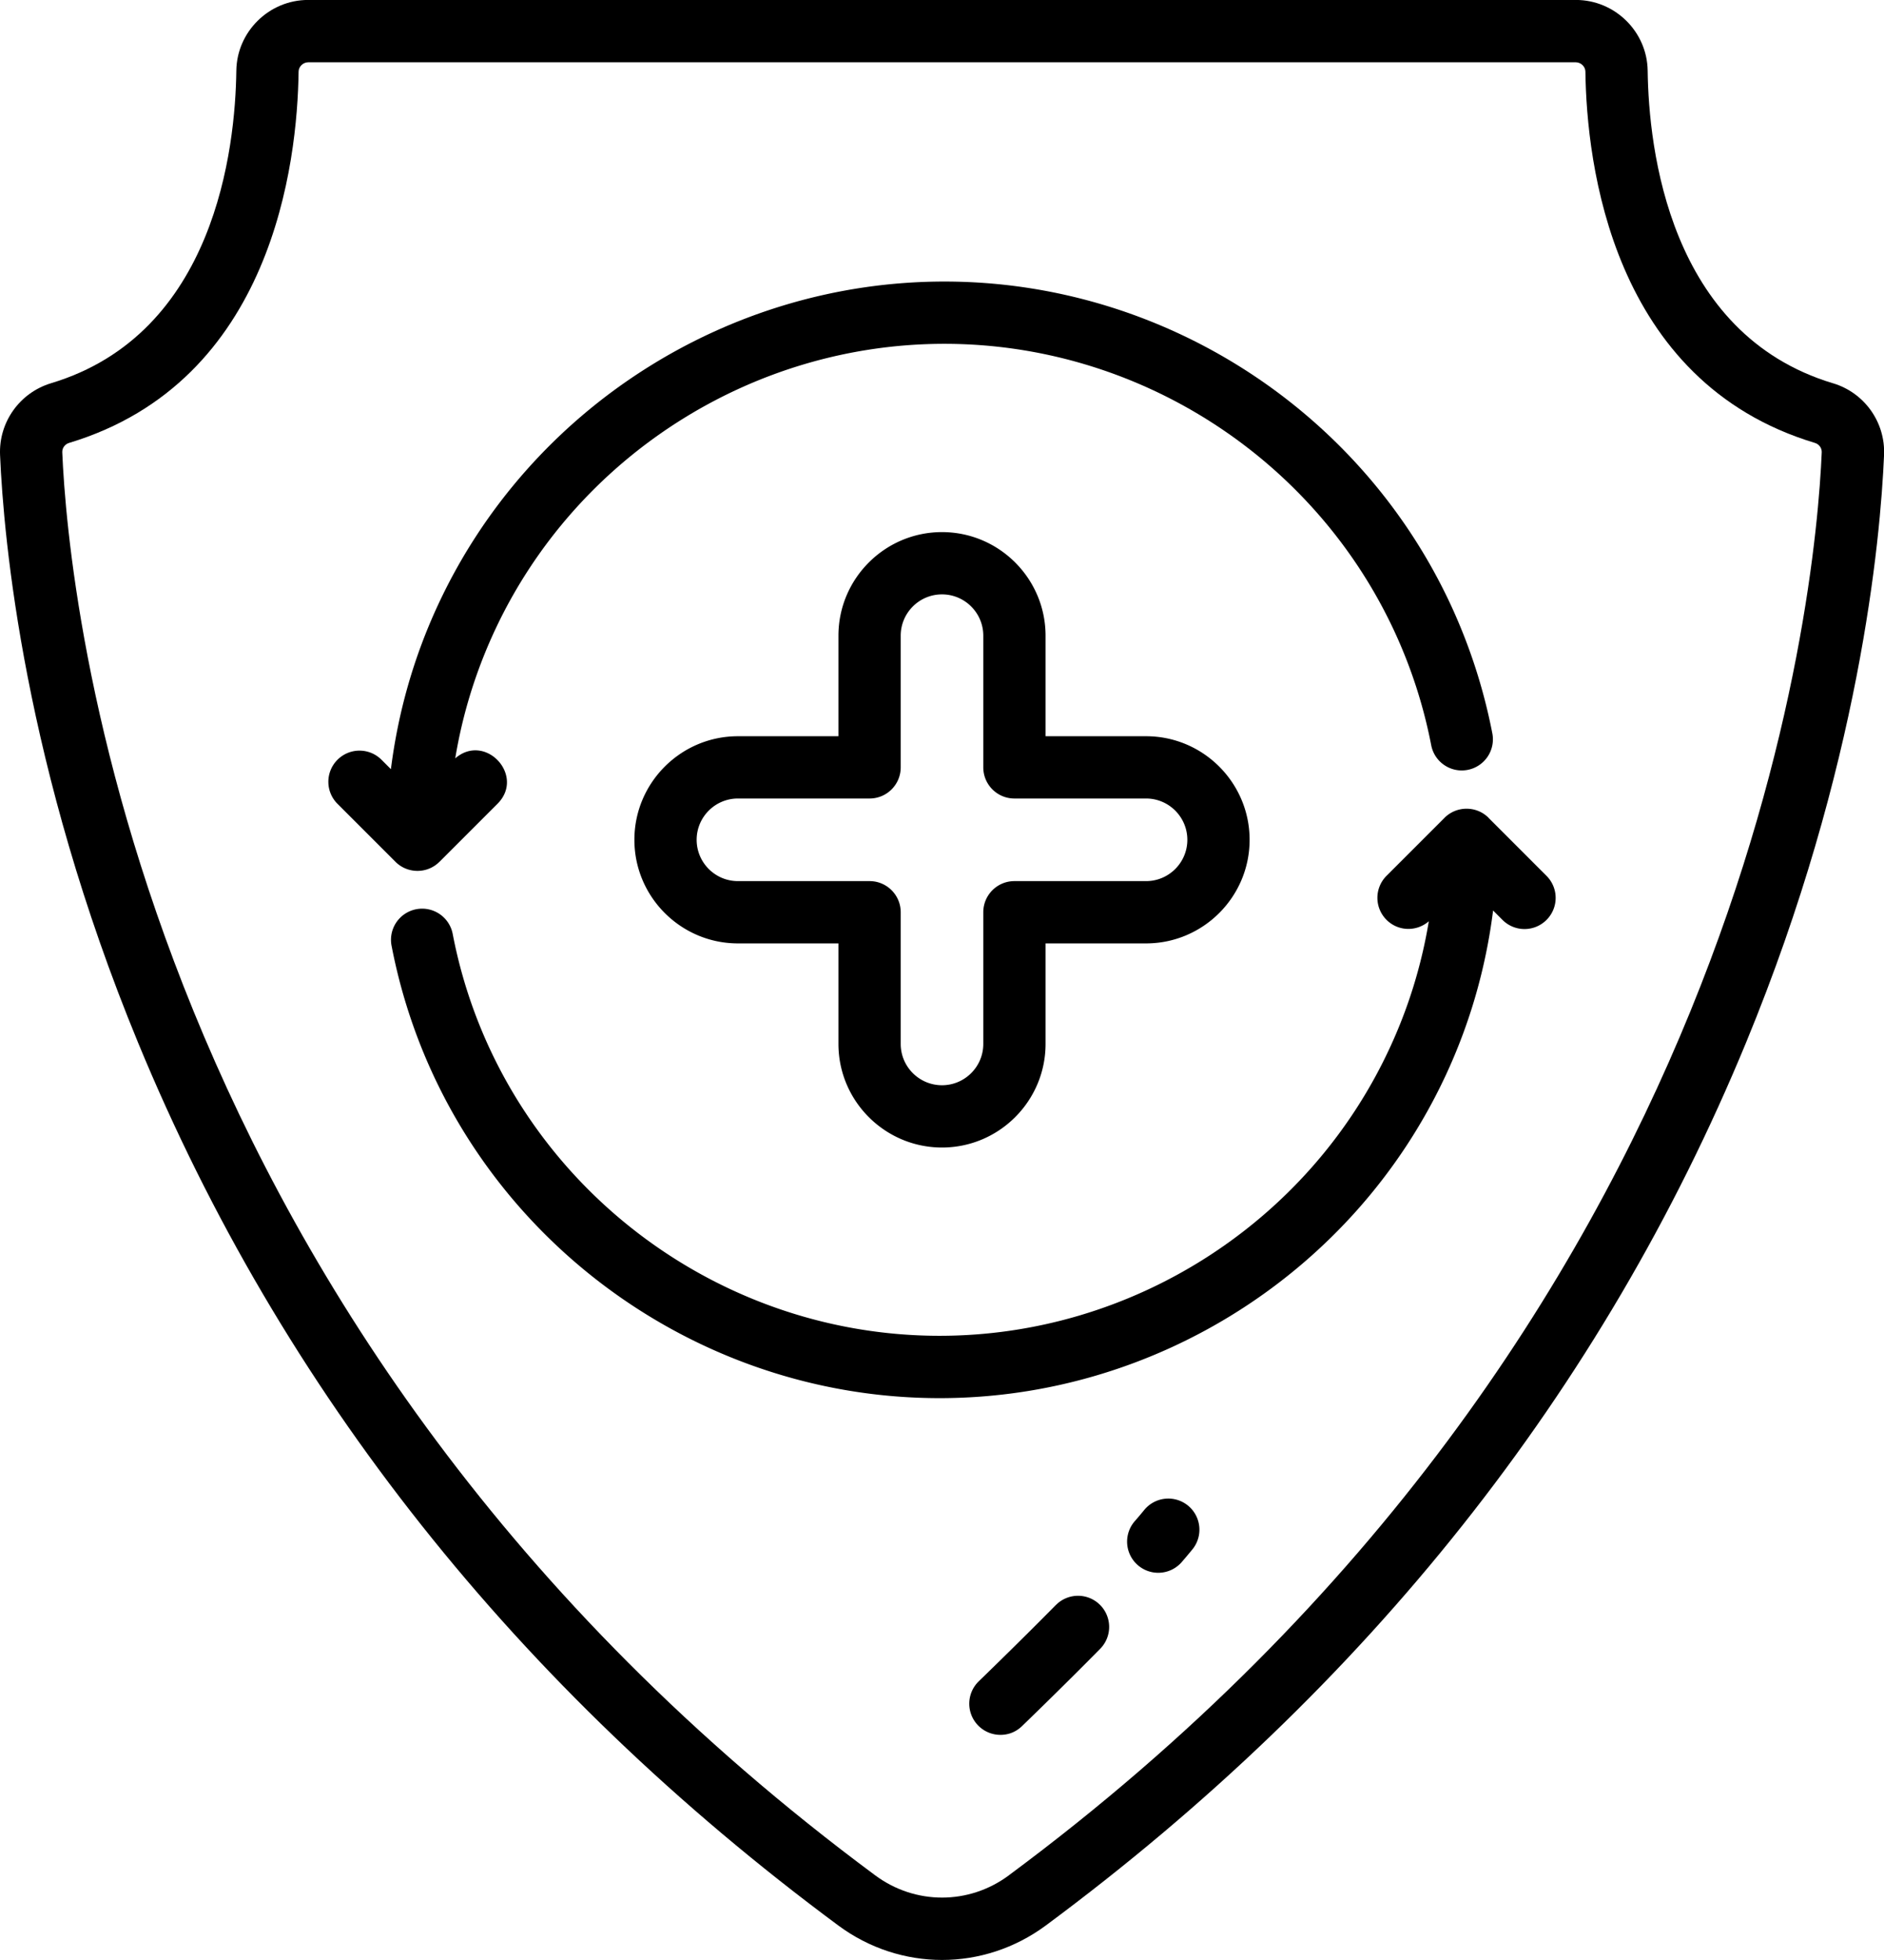
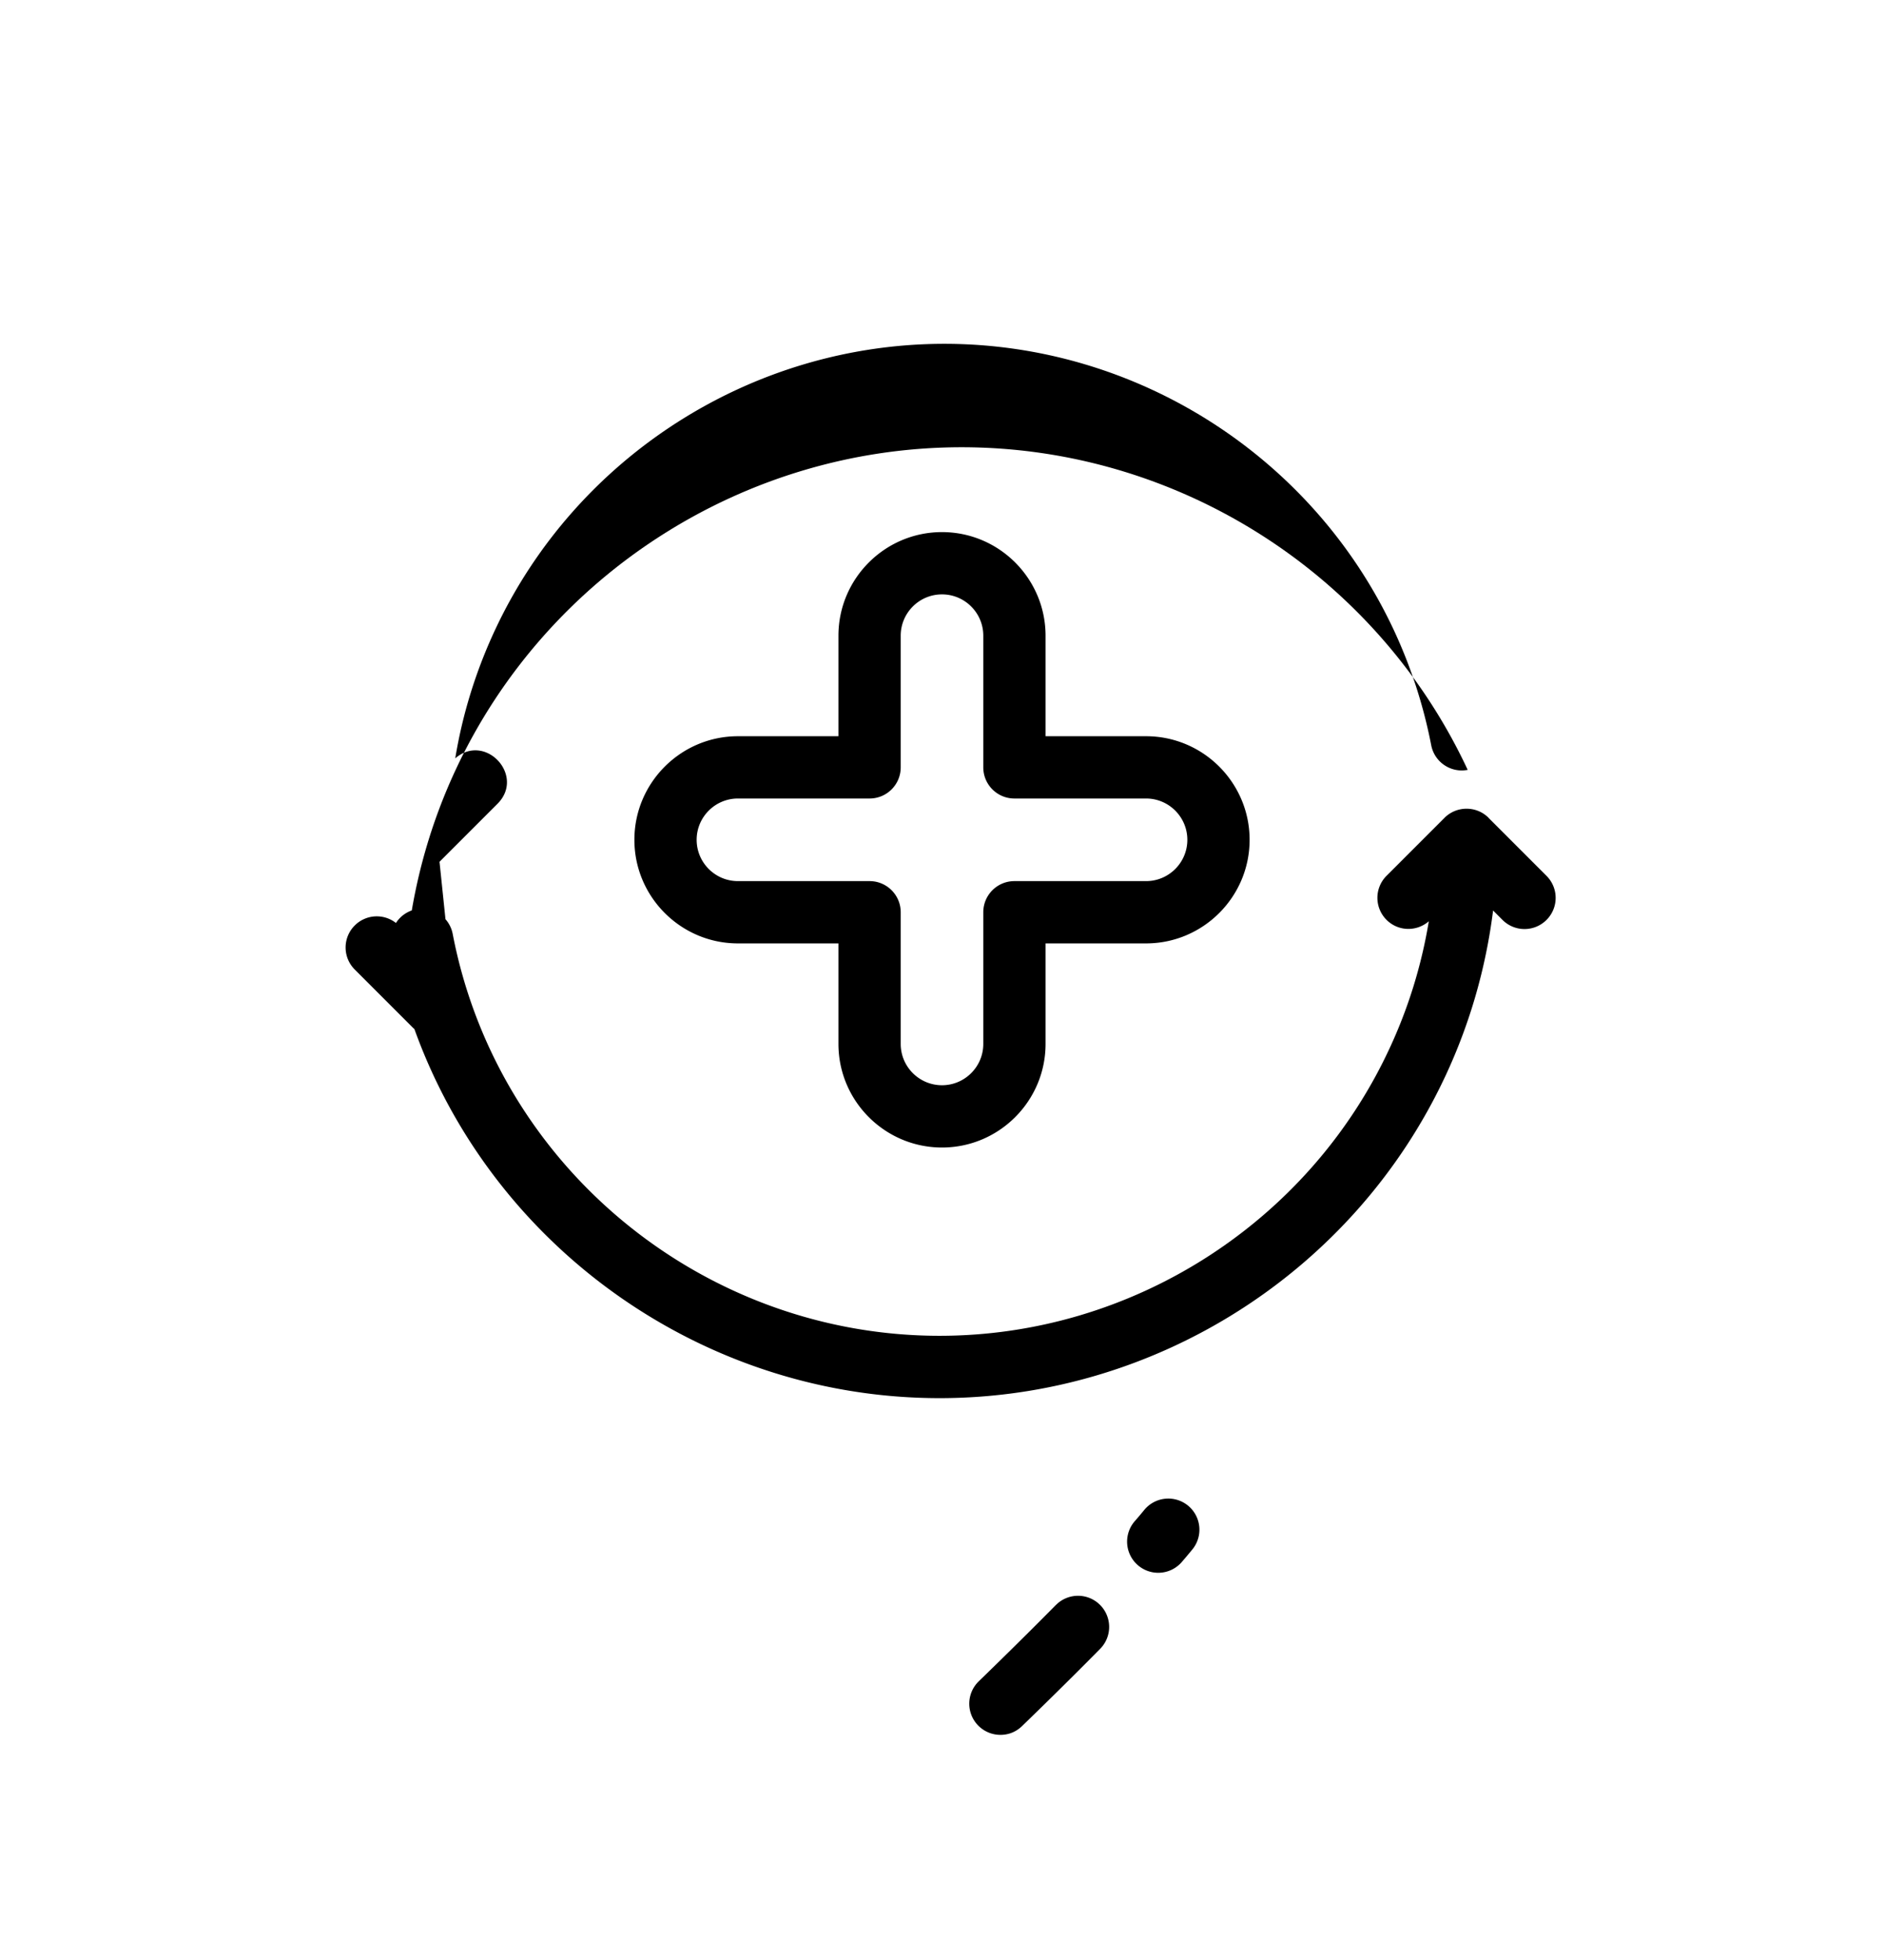
<svg xmlns="http://www.w3.org/2000/svg" width="344.94" height="358.73">
-   <path d="M335.59 70.15c-30.06-9.05-33.73-43.02-33.92-57.21-.09-7.14-5.99-12.95-13.15-12.95H56.42c-7.16 0-13.06 5.81-13.15 12.95-.19 14.19-3.86 48.16-33.92 57.2C3.6 71.88-.24 77.27.01 83.26c.66 15.52 4.43 57.09 25.28 107.6 26.26 63.64 69.39 118 128.18 161.55 5.68 4.21 12.34 6.32 19.01 6.32s13.32-2.11 19.01-6.32c58.79-43.56 101.91-97.91 128.18-161.55 20.85-50.51 24.62-92.07 25.28-107.6.25-5.98-3.59-11.38-9.34-13.11ZM184.7 343.25c-7.31 5.42-17.13 5.42-24.45 0C24.81 242.9 12.49 108.67 11.4 82.78c-.03-.78.48-1.48 1.24-1.71C49.92 69.84 54.45 29.79 54.67 13.1c.01-.91.83-1.7 1.75-1.7h232.1c.92 0 1.74.79 1.75 1.7.22 16.7 4.75 56.75 42.03 67.97.76.23 1.27.93 1.24 1.71-1.09 25.89-13.41 160.12-148.85 260.47Z" />
-   <path d="M272.54 149.68c-2.24-2.24-5.87-2.19-8.06 0l-10.62 10.62a5.69 5.69 0 0 0 0 8.06c2.13 2.13 5.5 2.2 7.74.26a89.7 89.7 0 0 1-7.25 23.4c-14.85 31.87-47.16 52.47-82.32 52.47-42.86 0-80.83-30.49-89.13-73.47a5.7 5.7 0 1 0-11.19 2.17c9.38 48.5 52.19 82.71 100.32 82.71 39.57 0 75.93-23.18 92.65-59.05 4.49-9.63 7.37-19.75 8.69-30.2l1.72 1.72a5.69 5.69 0 0 0 8.06 0 5.69 5.69 0 0 0 0-8.06l-10.61-10.61Zm-192.07 8.05 10.61-10.61c5.14-5.13-2.22-13.09-7.73-8.32 1.33-8.07 3.75-15.9 7.24-23.4 14.85-31.87 47.16-52.47 82.32-52.47s67.46 20.6 82.32 52.47c3.12 6.7 5.41 13.76 6.81 21 .6 3.09 3.58 5.11 6.68 4.51a5.7 5.7 0 0 0 4.51-6.68 102.2 102.2 0 0 0-7.67-23.65c-16.72-35.87-53.09-59.05-92.65-59.05s-75.93 23.18-92.65 59.05c-4.49 9.63-7.37 19.75-8.69 30.2l-1.72-1.72a5.69 5.69 0 0 0-8.06 0 5.69 5.69 0 0 0 0 8.06l10.61 10.61c2.18 2.19 5.81 2.26 8.06 0Z" />
+   <path d="M272.54 149.68c-2.24-2.24-5.87-2.19-8.06 0l-10.62 10.62a5.69 5.69 0 0 0 0 8.06c2.13 2.13 5.5 2.2 7.74.26a89.7 89.7 0 0 1-7.25 23.4c-14.85 31.87-47.16 52.47-82.32 52.47-42.86 0-80.83-30.49-89.13-73.47a5.7 5.7 0 1 0-11.19 2.17c9.38 48.5 52.19 82.71 100.32 82.71 39.57 0 75.93-23.18 92.65-59.05 4.49-9.63 7.37-19.75 8.69-30.2l1.72 1.72a5.69 5.69 0 0 0 8.06 0 5.69 5.69 0 0 0 0-8.06l-10.61-10.61Zm-192.07 8.05 10.61-10.61c5.14-5.13-2.22-13.09-7.73-8.32 1.33-8.07 3.75-15.9 7.24-23.4 14.85-31.87 47.16-52.47 82.32-52.47s67.46 20.6 82.32 52.47c3.12 6.7 5.41 13.76 6.81 21 .6 3.09 3.58 5.11 6.68 4.51c-16.72-35.87-53.09-59.05-92.65-59.05s-75.93 23.18-92.65 59.05c-4.49 9.63-7.37 19.75-8.69 30.2l-1.72-1.72a5.69 5.69 0 0 0-8.06 0 5.69 5.69 0 0 0 0 8.06l10.61 10.61c2.18 2.19 5.81 2.26 8.06 0Z" />
  <path d="M172.47 210.03c10.45 0 18.96-8.51 18.96-18.96v-18.4h18.4c10.45 0 18.96-8.51 18.96-18.96s-8.51-18.96-18.96-18.96h-18.4v-18.4c0-10.45-8.51-18.96-18.96-18.96s-18.96 8.51-18.96 18.96v18.4h-18.4c-10.45 0-18.96 8.51-18.96 18.96s8.51 18.96 18.96 18.96h18.4v18.4c0 10.45 8.51 18.96 18.96 18.96m-37.36-48.76c-4.17 0-7.56-3.39-7.56-7.56s3.39-7.56 7.56-7.56h24.1c3.15 0 5.7-2.55 5.7-5.7v-24.1c0-4.17 3.39-7.56 7.56-7.56s7.56 3.39 7.56 7.56v24.1c0 3.15 2.55 5.7 5.7 5.7h24.1c4.17 0 7.56 3.39 7.56 7.56s-3.39 7.56-7.56 7.56h-24.1c-3.15 0-5.7 2.55-5.7 5.7v24.1c0 4.17-3.39 7.56-7.56 7.56s-7.56-3.39-7.56-7.56v-24.1c0-3.15-2.55-5.7-5.7-5.7zm58.21 132.49c-7.34 7.43-14.05 13.89-14.11 13.96a5.702 5.702 0 0 0 3.95 9.81c1.5 0 2.84-.53 3.95-1.59.07-.07 6.88-6.62 14.32-14.16a5.7 5.7 0 0 0-.05-8.06 5.7 5.7 0 0 0-8.06.05Zm24.18-18.2a5.7 5.7 0 0 0-8.02.83c-.53.65-1.11 1.34-1.75 2.07a5.7 5.7 0 0 0 8.62 7.46c.71-.82 1.37-1.61 1.97-2.34a5.7 5.7 0 0 0-.82-8.02" />
</svg>